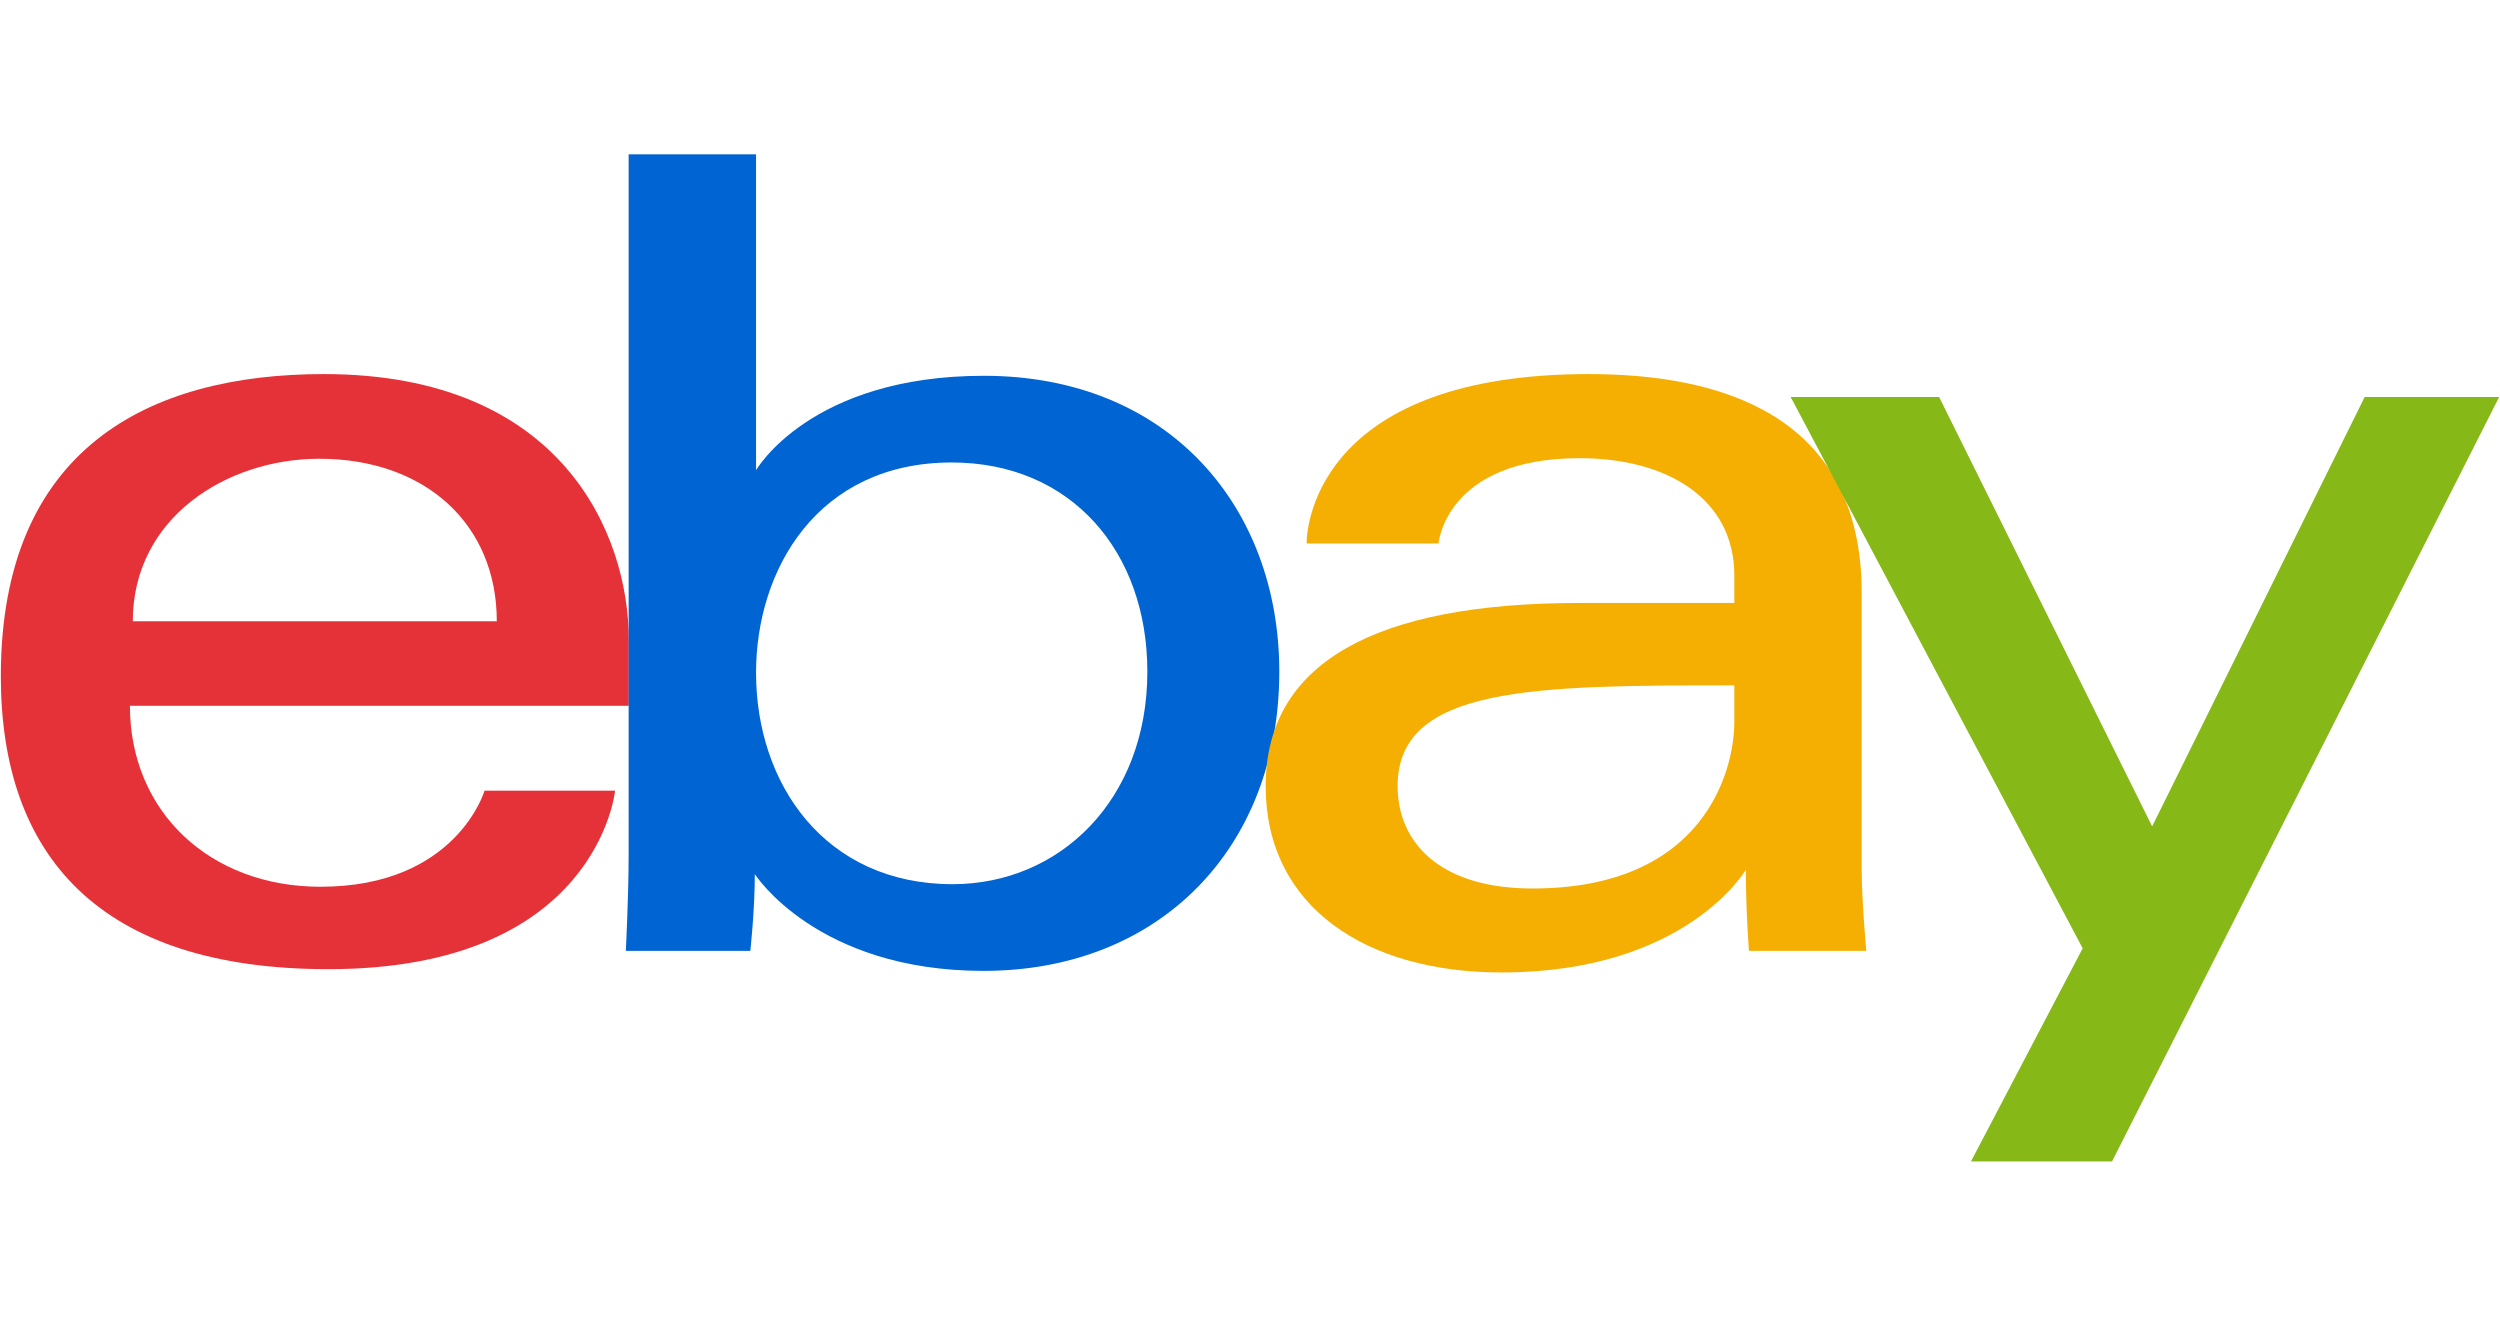
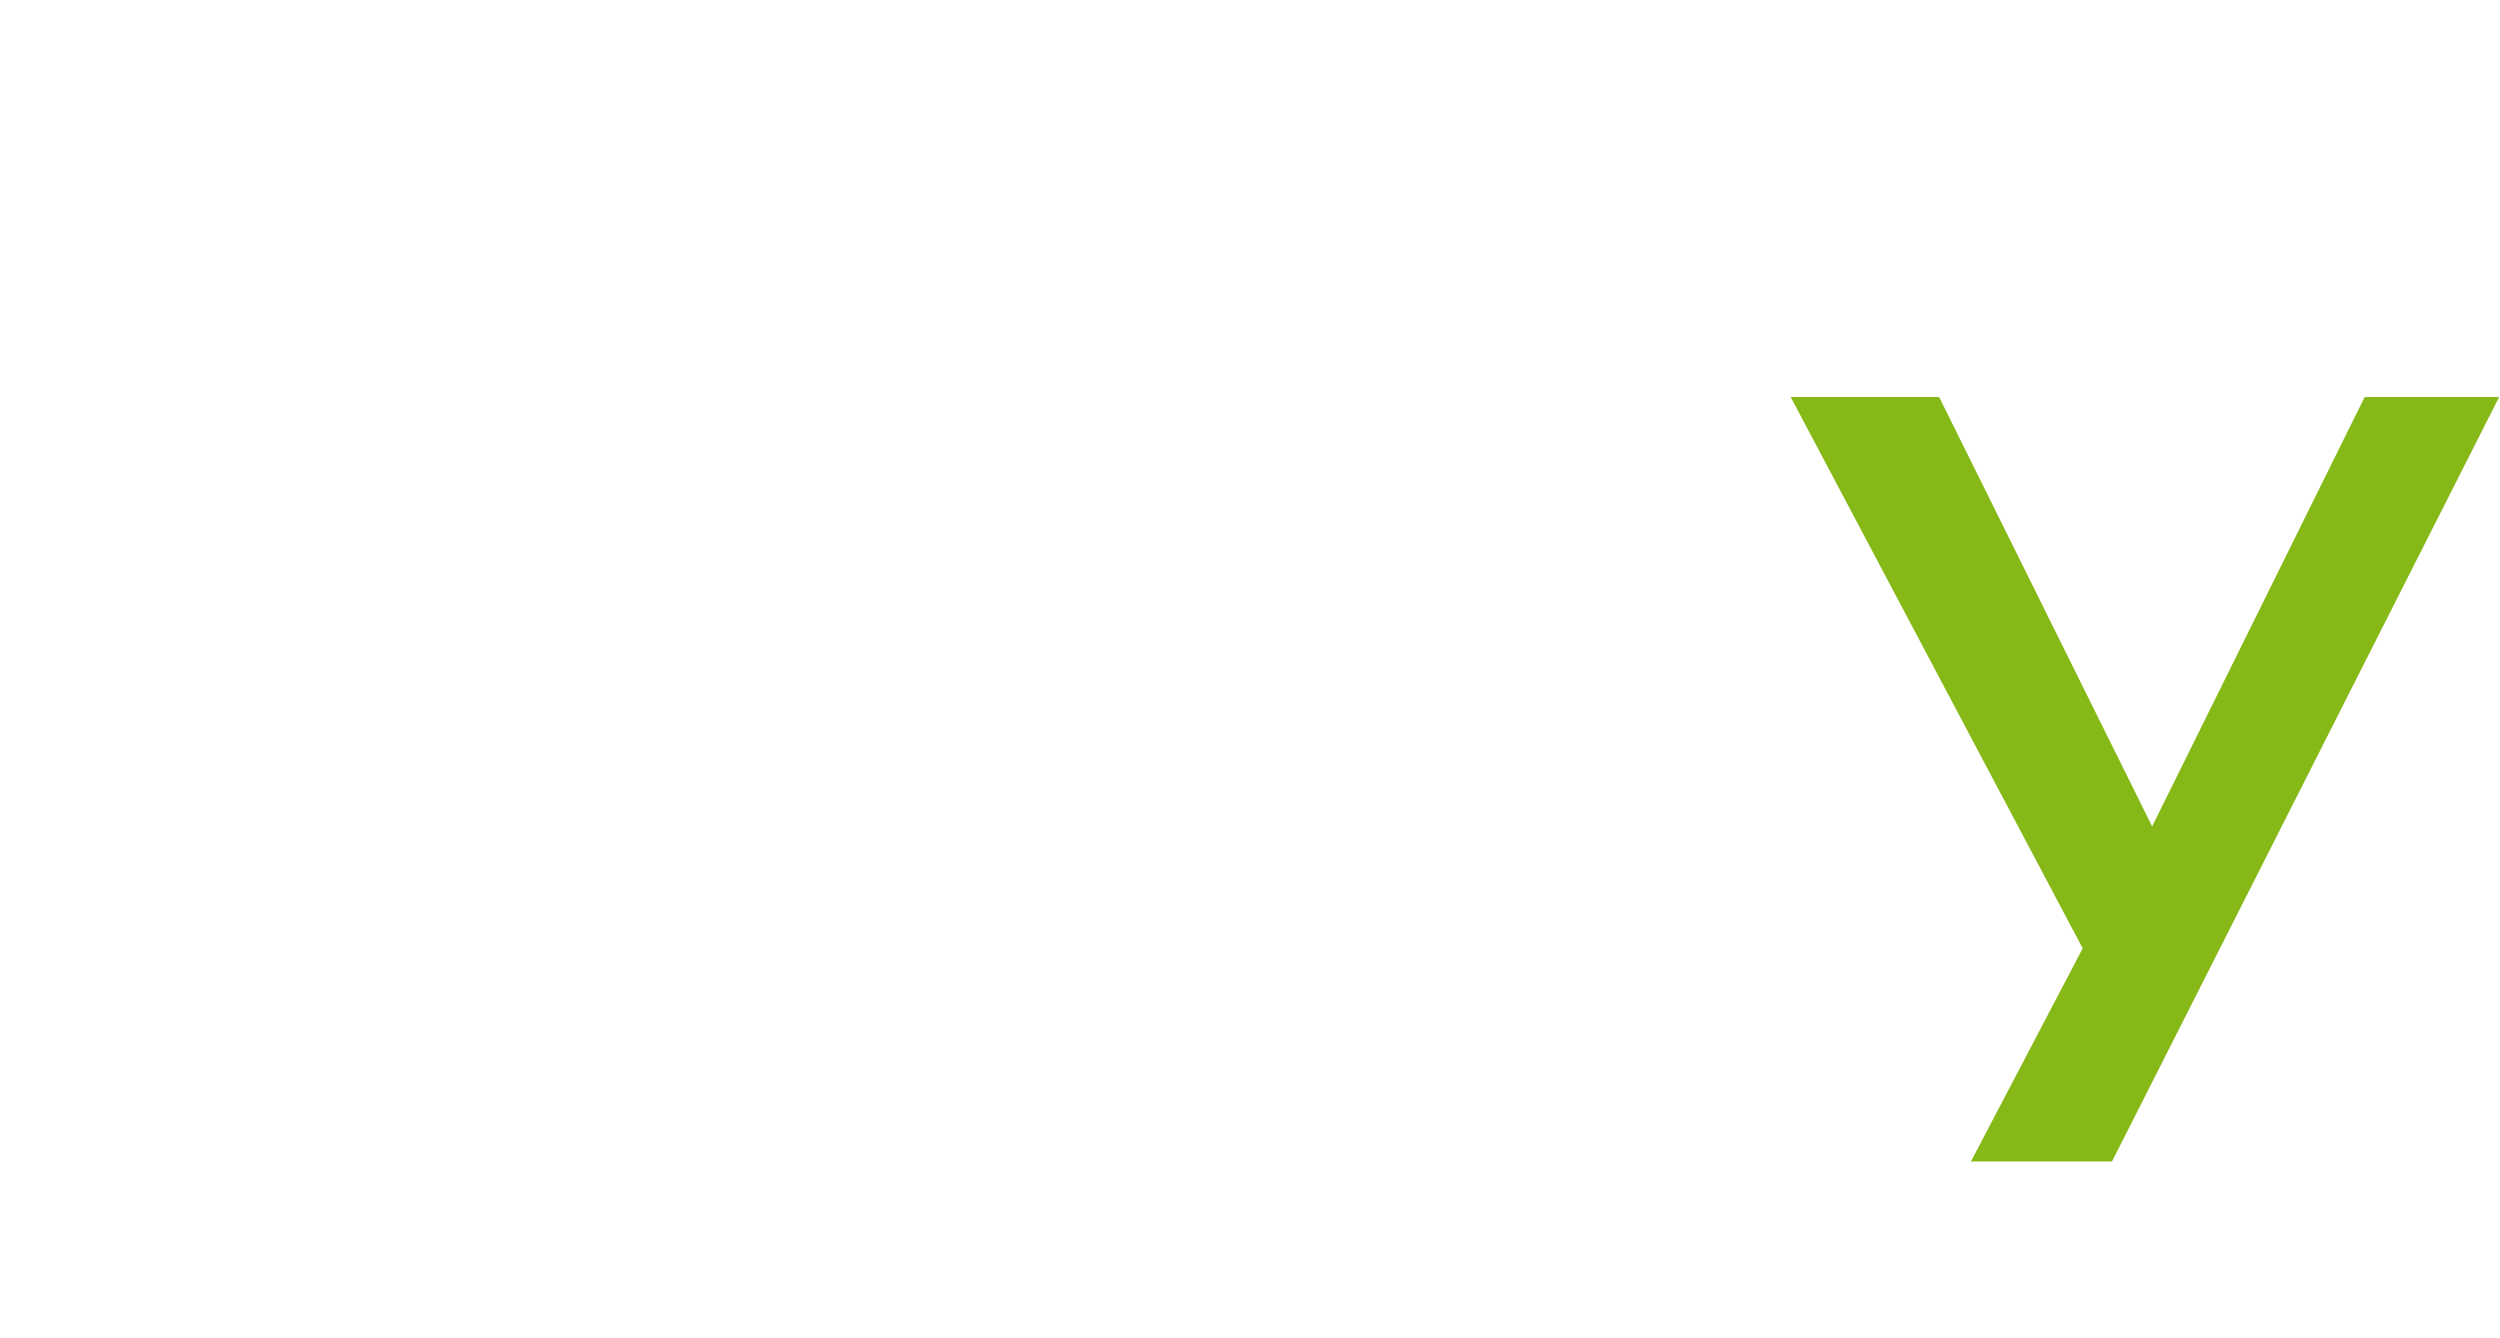
<svg xmlns="http://www.w3.org/2000/svg" width="114" height="61" viewBox="0 0 114 61" fill="none">
-   <path d="M14.77 17.058C6.734 17.058 0.038 20.487 0.038 30.834C0.038 39.032 4.541 44.194 14.977 44.194C27.261 44.194 28.048 36.053 28.048 36.053H22.096C22.096 36.053 20.82 40.436 14.614 40.436C9.559 40.436 5.924 37.001 5.924 32.186H28.671V29.165C28.671 24.401 25.665 17.058 14.77 17.058V17.058ZM14.562 20.919C19.374 20.919 22.654 23.885 22.654 28.33H6.055C6.055 23.611 10.337 20.919 14.562 20.919V20.919Z" fill="#E53238" />
-   <path d="M28.666 7.038V38.998C28.666 40.812 28.538 43.359 28.538 43.359H34.215C34.215 43.359 34.419 41.529 34.419 39.857C34.419 39.857 37.223 44.272 44.85 44.272C52.881 44.272 58.336 38.663 58.336 30.626C58.336 23.149 53.325 17.136 44.863 17.136C36.938 17.136 34.476 21.441 34.476 21.441V7.038H28.666ZM43.398 21.089C48.851 21.089 52.319 25.161 52.319 30.626C52.319 36.486 48.314 40.319 43.437 40.319C37.616 40.319 34.476 35.747 34.476 30.678C34.476 25.955 37.293 21.089 43.398 21.089Z" fill="#0064D2" />
-   <path d="M72.445 17.058C60.356 17.058 59.581 23.717 59.581 24.781H65.598C65.598 24.781 65.914 20.893 72.03 20.893C76.005 20.893 79.085 22.724 79.085 26.242V27.495H72.03C62.665 27.495 57.714 30.251 57.714 35.844C57.714 41.349 62.288 44.344 68.471 44.344C76.896 44.344 79.61 39.66 79.61 39.66C79.61 41.523 79.752 43.359 79.752 43.359H85.102C85.102 43.359 84.894 41.083 84.894 39.628V27.044C84.894 18.794 78.279 17.058 72.445 17.058V17.058ZM79.085 31.252V32.922C79.085 35.1 77.749 40.515 69.884 40.515C65.577 40.515 63.731 38.352 63.731 35.844C63.731 31.281 69.949 31.252 79.085 31.252V31.252Z" fill="#F5AF02" />
  <path d="M81.654 18.102H88.423L98.138 37.683L107.83 18.102H113.962L96.308 52.962H89.876L94.97 43.244L81.654 18.102Z" fill="#86B817" />
</svg>